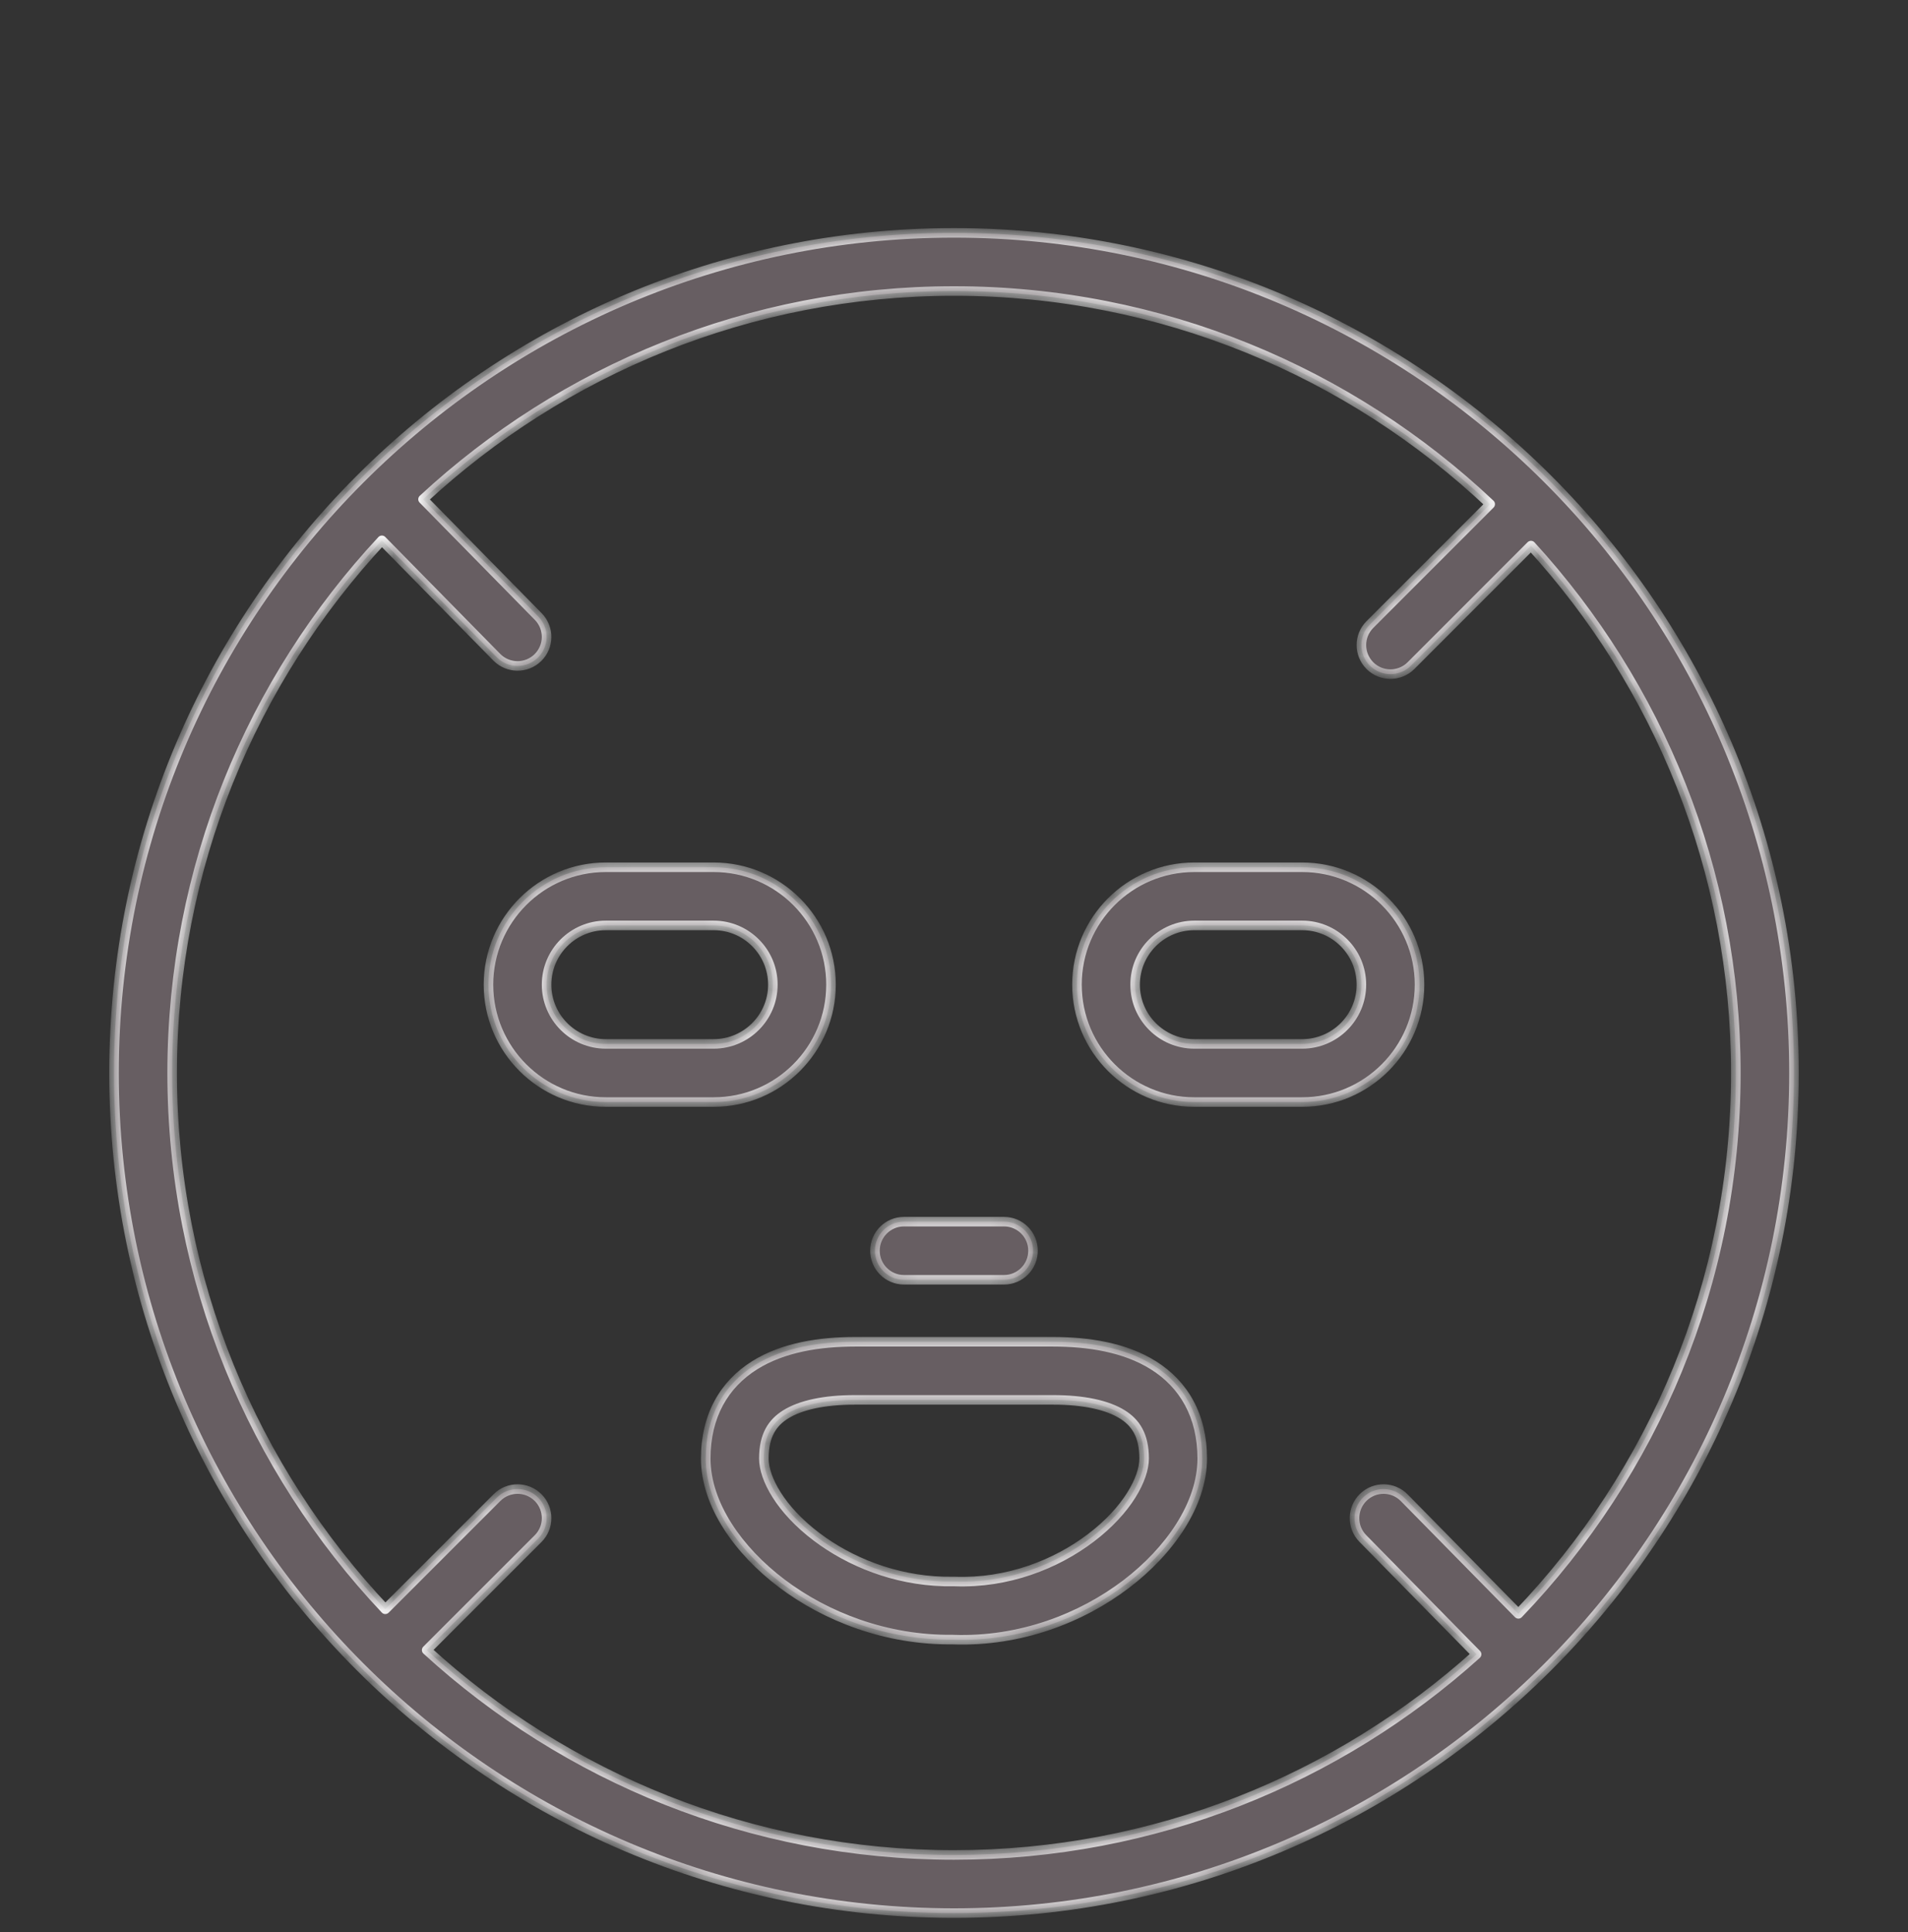
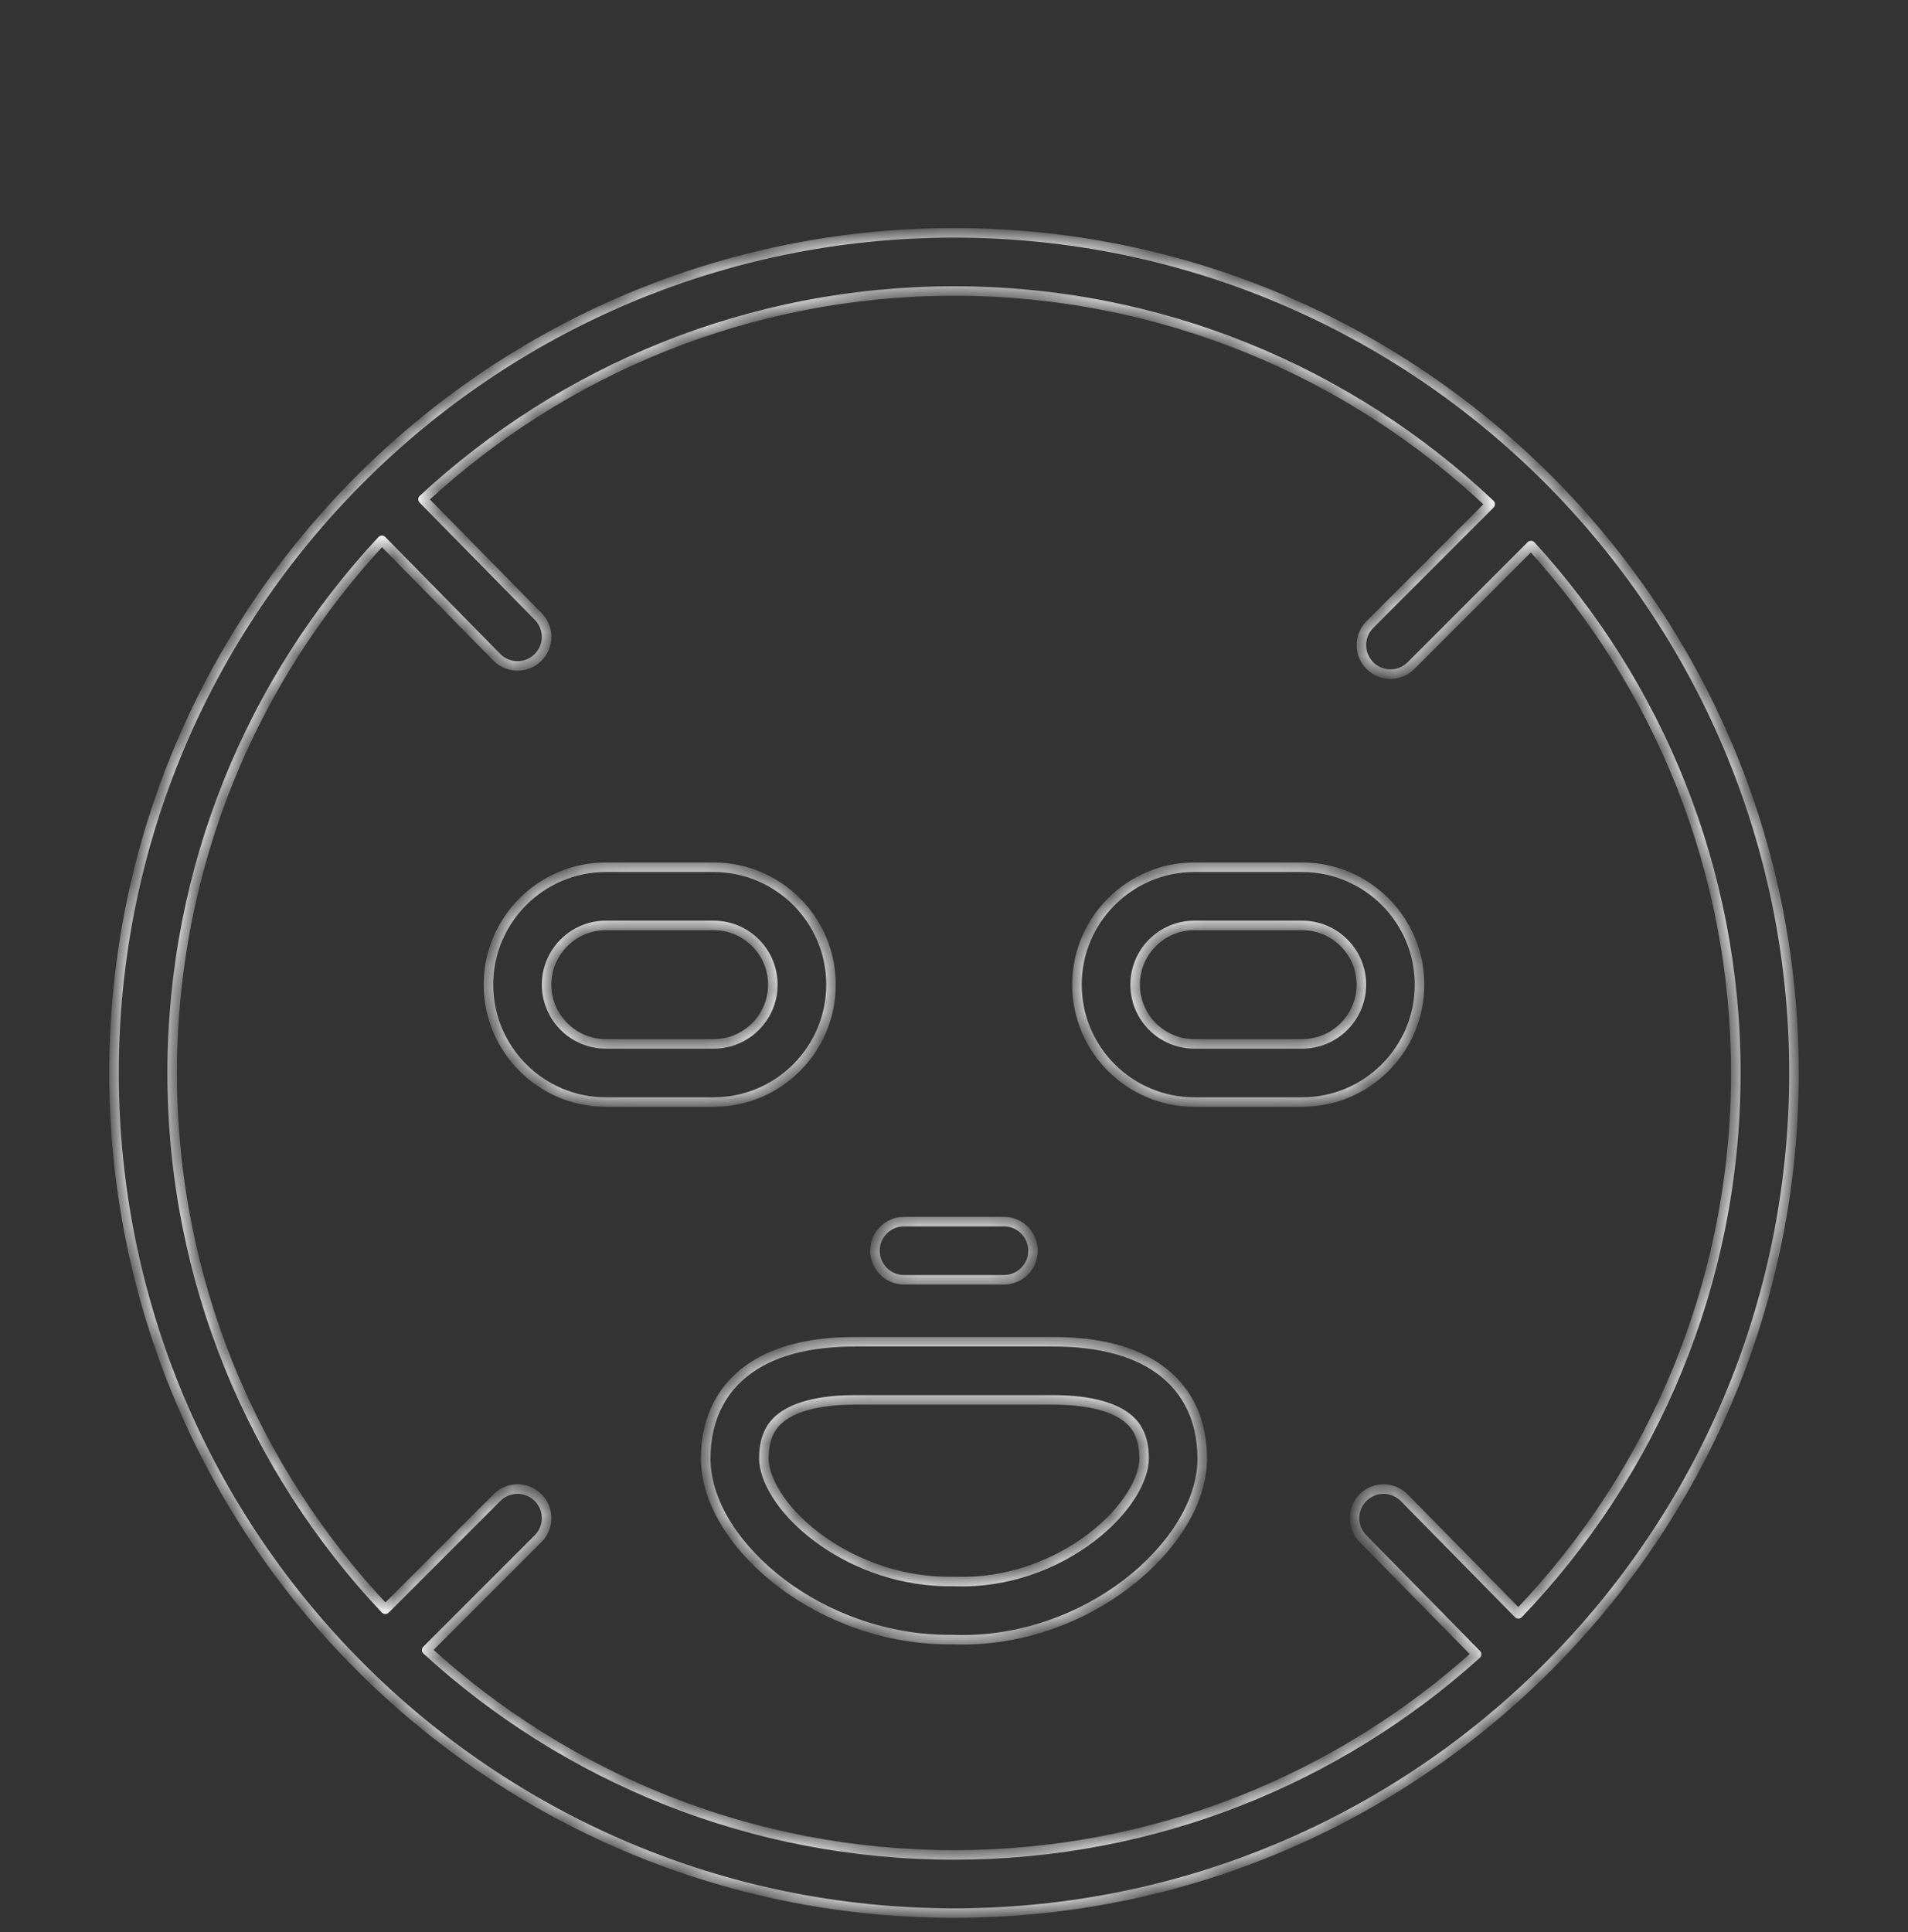
<svg xmlns="http://www.w3.org/2000/svg" width="80" height="81" viewBox="0 0 80 81" fill="none">
  <rect x="0" y="0" width="80" height="81" fill="#333333" stroke="none" />
  <mask id="path-2-inside-1_8383_41393" fill="white">
-     <path d="M40 9.762C59.438 9.763 75.219 25.544 75.219 44.981C75.219 64.419 59.438 80.2 40 80.2C20.562 80.2 4.781 64.419 4.781 44.981C4.781 25.544 20.562 9.762 40 9.762ZM40 12.2C31.408 12.2 23.585 15.514 17.737 20.93L22.568 25.846C23.04 26.325 23.034 27.096 22.554 27.568C22.074 28.039 21.303 28.033 20.831 27.553L16.012 22.651C10.558 28.506 7.219 36.357 7.219 44.981C7.219 53.681 10.616 61.593 16.154 67.464L20.838 62.78C21.314 62.304 22.086 62.304 22.561 62.78C23.037 63.256 23.037 64.028 22.561 64.504L17.89 69.174C23.721 74.507 31.483 77.763 40 77.763C48.422 77.762 56.105 74.578 61.913 69.35L57.142 64.496C56.67 64.016 56.677 63.245 57.156 62.773C57.636 62.301 58.407 62.308 58.879 62.788L63.664 67.655C69.309 61.765 72.781 53.776 72.781 44.981C72.781 36.465 69.525 28.703 64.192 22.872L59.161 27.904C58.685 28.38 57.913 28.38 57.438 27.904C56.962 27.428 56.962 26.657 57.438 26.181L62.482 21.136C56.611 15.598 48.7 12.2 40 12.2ZM44.149 56.249C45.631 56.249 47.162 56.483 48.357 57.232C49.644 58.038 50.408 59.357 50.408 61.142C50.408 63.077 49.026 65.032 47.219 66.407C45.354 67.825 42.785 68.836 39.956 68.735V68.734C37.157 68.768 34.623 67.77 32.776 66.376C30.972 65.013 29.591 63.08 29.591 61.142C29.591 59.357 30.356 58.038 31.643 57.232C32.839 56.483 34.368 56.249 35.85 56.249H44.149ZM35.85 58.685C34.558 58.685 33.567 58.903 32.937 59.298C32.396 59.636 32.028 60.154 32.028 61.142C32.029 61.978 32.717 63.277 34.244 64.43C35.623 65.472 37.499 66.237 39.562 66.297L39.977 66.299L40.043 66.3C42.243 66.378 44.27 65.587 45.743 64.467C47.273 63.303 47.97 61.981 47.971 61.142C47.971 60.154 47.603 59.636 47.063 59.298C46.433 58.903 45.442 58.685 44.149 58.685H35.85ZM42.097 51.213C42.77 51.213 43.314 51.759 43.315 52.431C43.314 53.104 42.769 53.65 42.097 53.65H37.903C37.23 53.65 36.685 53.104 36.685 52.431C36.685 51.758 37.23 51.213 37.903 51.213H42.097ZM29.922 36.357C32.638 36.357 34.843 38.562 34.843 41.278C34.843 43.995 32.637 46.2 29.922 46.2H25.402C22.687 46.2 20.482 43.995 20.481 41.278C20.482 38.562 22.686 36.357 25.402 36.357H29.922ZM54.597 36.357C57.313 36.357 59.518 38.562 59.519 41.278C59.518 43.995 57.312 46.2 54.597 46.2H50.077C47.362 46.2 45.157 43.995 45.156 41.278C45.157 38.562 47.361 36.357 50.077 36.357H54.597ZM25.402 38.795C24.032 38.795 22.918 39.908 22.918 41.278C22.918 42.649 24.032 43.763 25.402 43.763H29.922C31.292 43.762 32.405 42.648 32.405 41.278C32.405 39.908 31.292 38.795 29.922 38.795H25.402ZM50.077 38.795C48.707 38.795 47.594 39.908 47.594 41.278C47.594 42.648 48.707 43.762 50.077 43.763H54.597C55.967 43.763 57.081 42.649 57.081 41.278C57.081 39.908 55.967 38.795 54.597 38.795H50.077Z" />
+     <path d="M40 9.762C59.438 9.763 75.219 25.544 75.219 44.981C75.219 64.419 59.438 80.2 40 80.2C20.562 80.2 4.781 64.419 4.781 44.981C4.781 25.544 20.562 9.762 40 9.762ZM40 12.2C31.408 12.2 23.585 15.514 17.737 20.93L22.568 25.846C23.04 26.325 23.034 27.096 22.554 27.568C22.074 28.039 21.303 28.033 20.831 27.553L16.012 22.651C10.558 28.506 7.219 36.357 7.219 44.981C7.219 53.681 10.616 61.593 16.154 67.464L20.838 62.78C21.314 62.304 22.086 62.304 22.561 62.78C23.037 63.256 23.037 64.028 22.561 64.504L17.89 69.174C23.721 74.507 31.483 77.763 40 77.763C48.422 77.762 56.105 74.578 61.913 69.35C56.67 64.016 56.677 63.245 57.156 62.773C57.636 62.301 58.407 62.308 58.879 62.788L63.664 67.655C69.309 61.765 72.781 53.776 72.781 44.981C72.781 36.465 69.525 28.703 64.192 22.872L59.161 27.904C58.685 28.38 57.913 28.38 57.438 27.904C56.962 27.428 56.962 26.657 57.438 26.181L62.482 21.136C56.611 15.598 48.7 12.2 40 12.2ZM44.149 56.249C45.631 56.249 47.162 56.483 48.357 57.232C49.644 58.038 50.408 59.357 50.408 61.142C50.408 63.077 49.026 65.032 47.219 66.407C45.354 67.825 42.785 68.836 39.956 68.735V68.734C37.157 68.768 34.623 67.77 32.776 66.376C30.972 65.013 29.591 63.08 29.591 61.142C29.591 59.357 30.356 58.038 31.643 57.232C32.839 56.483 34.368 56.249 35.85 56.249H44.149ZM35.85 58.685C34.558 58.685 33.567 58.903 32.937 59.298C32.396 59.636 32.028 60.154 32.028 61.142C32.029 61.978 32.717 63.277 34.244 64.43C35.623 65.472 37.499 66.237 39.562 66.297L39.977 66.299L40.043 66.3C42.243 66.378 44.27 65.587 45.743 64.467C47.273 63.303 47.97 61.981 47.971 61.142C47.971 60.154 47.603 59.636 47.063 59.298C46.433 58.903 45.442 58.685 44.149 58.685H35.85ZM42.097 51.213C42.77 51.213 43.314 51.759 43.315 52.431C43.314 53.104 42.769 53.65 42.097 53.65H37.903C37.23 53.65 36.685 53.104 36.685 52.431C36.685 51.758 37.23 51.213 37.903 51.213H42.097ZM29.922 36.357C32.638 36.357 34.843 38.562 34.843 41.278C34.843 43.995 32.637 46.2 29.922 46.2H25.402C22.687 46.2 20.482 43.995 20.481 41.278C20.482 38.562 22.686 36.357 25.402 36.357H29.922ZM54.597 36.357C57.313 36.357 59.518 38.562 59.519 41.278C59.518 43.995 57.312 46.2 54.597 46.2H50.077C47.362 46.2 45.157 43.995 45.156 41.278C45.157 38.562 47.361 36.357 50.077 36.357H54.597ZM25.402 38.795C24.032 38.795 22.918 39.908 22.918 41.278C22.918 42.649 24.032 43.763 25.402 43.763H29.922C31.292 43.762 32.405 42.648 32.405 41.278C32.405 39.908 31.292 38.795 29.922 38.795H25.402ZM50.077 38.795C48.707 38.795 47.594 39.908 47.594 41.278C47.594 42.648 48.707 43.762 50.077 43.763H54.597C55.967 43.763 57.081 42.649 57.081 41.278C57.081 39.908 55.967 38.795 54.597 38.795H50.077Z" />
  </mask>
-   <path d="M40 9.762C59.438 9.763 75.219 25.544 75.219 44.981C75.219 64.419 59.438 80.2 40 80.2C20.562 80.2 4.781 64.419 4.781 44.981C4.781 25.544 20.562 9.762 40 9.762ZM40 12.2C31.408 12.2 23.585 15.514 17.737 20.93L22.568 25.846C23.04 26.325 23.034 27.096 22.554 27.568C22.074 28.039 21.303 28.033 20.831 27.553L16.012 22.651C10.558 28.506 7.219 36.357 7.219 44.981C7.219 53.681 10.616 61.593 16.154 67.464L20.838 62.78C21.314 62.304 22.086 62.304 22.561 62.78C23.037 63.256 23.037 64.028 22.561 64.504L17.89 69.174C23.721 74.507 31.483 77.763 40 77.763C48.422 77.762 56.105 74.578 61.913 69.35L57.142 64.496C56.67 64.016 56.677 63.245 57.156 62.773C57.636 62.301 58.407 62.308 58.879 62.788L63.664 67.655C69.309 61.765 72.781 53.776 72.781 44.981C72.781 36.465 69.525 28.703 64.192 22.872L59.161 27.904C58.685 28.38 57.913 28.38 57.438 27.904C56.962 27.428 56.962 26.657 57.438 26.181L62.482 21.136C56.611 15.598 48.7 12.2 40 12.2ZM44.149 56.249C45.631 56.249 47.162 56.483 48.357 57.232C49.644 58.038 50.408 59.357 50.408 61.142C50.408 63.077 49.026 65.032 47.219 66.407C45.354 67.825 42.785 68.836 39.956 68.735V68.734C37.157 68.768 34.623 67.77 32.776 66.376C30.972 65.013 29.591 63.08 29.591 61.142C29.591 59.357 30.356 58.038 31.643 57.232C32.839 56.483 34.368 56.249 35.85 56.249H44.149ZM35.85 58.685C34.558 58.685 33.567 58.903 32.937 59.298C32.396 59.636 32.028 60.154 32.028 61.142C32.029 61.978 32.717 63.277 34.244 64.43C35.623 65.472 37.499 66.237 39.562 66.297L39.977 66.299L40.043 66.3C42.243 66.378 44.27 65.587 45.743 64.467C47.273 63.303 47.97 61.981 47.971 61.142C47.971 60.154 47.603 59.636 47.063 59.298C46.433 58.903 45.442 58.685 44.149 58.685H35.85ZM42.097 51.213C42.77 51.213 43.314 51.759 43.315 52.431C43.314 53.104 42.769 53.65 42.097 53.65H37.903C37.23 53.65 36.685 53.104 36.685 52.431C36.685 51.758 37.23 51.213 37.903 51.213H42.097ZM29.922 36.357C32.638 36.357 34.843 38.562 34.843 41.278C34.843 43.995 32.637 46.2 29.922 46.2H25.402C22.687 46.2 20.482 43.995 20.481 41.278C20.482 38.562 22.686 36.357 25.402 36.357H29.922ZM54.597 36.357C57.313 36.357 59.518 38.562 59.519 41.278C59.518 43.995 57.312 46.2 54.597 46.2H50.077C47.362 46.2 45.157 43.995 45.156 41.278C45.157 38.562 47.361 36.357 50.077 36.357H54.597ZM25.402 38.795C24.032 38.795 22.918 39.908 22.918 41.278C22.918 42.649 24.032 43.763 25.402 43.763H29.922C31.292 43.762 32.405 42.648 32.405 41.278C32.405 39.908 31.292 38.795 29.922 38.795H25.402ZM50.077 38.795C48.707 38.795 47.594 39.908 47.594 41.278C47.594 42.648 48.707 43.762 50.077 43.763H54.597C55.967 43.763 57.081 42.649 57.081 41.278C57.081 39.908 55.967 38.795 54.597 38.795H50.077Z" fill="#675E62" />
  <path d="M40 9.762L40 9.562H40V9.762ZM75.219 44.981L75.419 44.981V44.981H75.219ZM40 80.2V80.4H40L40 80.2ZM4.781 44.981H4.581V44.981L4.781 44.981ZM40 12.2L40 12H40V12.2ZM17.737 20.93L17.601 20.784C17.562 20.82 17.539 20.872 17.537 20.926C17.536 20.98 17.557 21.032 17.595 21.071L17.737 20.93ZM22.568 25.846L22.711 25.705L22.711 25.705L22.568 25.846ZM22.554 27.568L22.694 27.711L22.694 27.711L22.554 27.568ZM20.831 27.553L20.688 27.694L20.689 27.694L20.831 27.553ZM16.012 22.651L16.154 22.511C16.116 22.472 16.064 22.45 16.009 22.451C15.954 22.452 15.903 22.475 15.865 22.515L16.012 22.651ZM7.219 44.981H7.019V44.981L7.219 44.981ZM16.154 67.464L16.009 67.601C16.046 67.64 16.097 67.663 16.151 67.664C16.205 67.664 16.258 67.643 16.296 67.605L16.154 67.464ZM20.838 62.78L20.697 62.639L20.697 62.639L20.838 62.78ZM22.561 62.78L22.703 62.639L22.703 62.639L22.561 62.78ZM22.561 64.504L22.703 64.645L22.703 64.645L22.561 64.504ZM17.89 69.174L17.748 69.032C17.71 69.071 17.689 69.123 17.69 69.178C17.691 69.233 17.714 69.284 17.755 69.321L17.89 69.174ZM40 77.763V77.962H40L40 77.763ZM61.913 69.35L62.047 69.499C62.087 69.463 62.111 69.411 62.113 69.356C62.115 69.302 62.094 69.249 62.056 69.21L61.913 69.35ZM57.142 64.496L56.999 64.636L56.999 64.636L57.142 64.496ZM57.156 62.773L57.016 62.631L57.016 62.631L57.156 62.773ZM58.879 62.788L59.022 62.648L59.022 62.648L58.879 62.788ZM63.664 67.655L63.521 67.795C63.559 67.834 63.611 67.855 63.665 67.855C63.719 67.855 63.771 67.832 63.808 67.793L63.664 67.655ZM72.781 44.981L72.981 44.981V44.981H72.781ZM64.192 22.872L64.34 22.737C64.303 22.697 64.251 22.673 64.197 22.672C64.142 22.671 64.09 22.692 64.051 22.73L64.192 22.872ZM59.161 27.904L59.303 28.046L59.303 28.046L59.161 27.904ZM57.438 27.904L57.296 28.045L57.296 28.046L57.438 27.904ZM57.438 26.181L57.296 26.04L57.296 26.04L57.438 26.181ZM62.482 21.136L62.624 21.277C62.662 21.239 62.683 21.187 62.682 21.133C62.682 21.078 62.659 21.027 62.62 20.99L62.482 21.136ZM48.357 57.232L48.464 57.063L48.464 57.063L48.357 57.232ZM50.408 61.142L50.608 61.142V61.142H50.408ZM47.219 66.407L47.34 66.566L47.34 66.566L47.219 66.407ZM39.956 68.735H39.756C39.756 68.843 39.841 68.931 39.949 68.935L39.956 68.735ZM39.956 68.734H40.156C40.156 68.681 40.135 68.629 40.097 68.592C40.059 68.554 40.007 68.534 39.954 68.534L39.956 68.734ZM32.776 66.376L32.656 66.535L32.656 66.535L32.776 66.376ZM29.591 61.142H29.391V61.142L29.591 61.142ZM31.643 57.232L31.536 57.063L31.536 57.063L31.643 57.232ZM32.937 59.298L32.83 59.128L32.83 59.128L32.937 59.298ZM32.028 61.142H31.828V61.142L32.028 61.142ZM34.244 64.43L34.124 64.59L34.124 64.59L34.244 64.43ZM39.562 66.297L39.557 66.497L39.562 66.497L39.562 66.297ZM39.977 66.299L39.98 66.099L39.978 66.099L39.977 66.299ZM40.043 66.3L40.05 66.1L40.046 66.1L40.043 66.3ZM45.743 64.467L45.864 64.626L45.864 64.626L45.743 64.467ZM47.971 61.142L48.171 61.142V61.142H47.971ZM47.063 59.298L47.17 59.128L47.17 59.128L47.063 59.298ZM42.097 51.213L42.097 51.013H42.097V51.213ZM43.315 52.431L43.514 52.431V52.431L43.315 52.431ZM42.097 53.65V53.85H42.097L42.097 53.65ZM36.685 52.431L36.485 52.431V52.431L36.685 52.431ZM29.922 36.357L29.922 36.157H29.922V36.357ZM34.843 41.278L35.043 41.278V41.278L34.843 41.278ZM29.922 46.2V46.4H29.922L29.922 46.2ZM20.481 41.278L20.281 41.278V41.278L20.481 41.278ZM59.519 41.278L59.719 41.278V41.278L59.519 41.278ZM50.077 46.2L50.077 46.4H50.077V46.2ZM45.156 41.278L44.956 41.278V41.278L45.156 41.278ZM50.077 36.357V36.157H50.077L50.077 36.357ZM22.918 41.278L22.718 41.278V41.278L22.918 41.278ZM29.922 43.763V43.962H29.922L29.922 43.763ZM32.405 41.278L32.605 41.278V41.278L32.405 41.278ZM29.922 38.795L29.922 38.595H29.922V38.795ZM50.077 38.795V38.595H50.077L50.077 38.795ZM47.594 41.278L47.394 41.278V41.278L47.594 41.278ZM50.077 43.763L50.077 43.962H50.077V43.763ZM57.081 41.278L57.281 41.278V41.278L57.081 41.278ZM40 9.762L40 9.962C59.328 9.963 75.019 25.654 75.019 44.981H75.219H75.419C75.419 25.433 59.549 9.563 40 9.562L40 9.762ZM75.219 44.981L75.019 44.981C75.019 64.309 59.328 80 40 80L40 80.2L40 80.4C59.549 80.4 75.418 64.53 75.419 44.981L75.219 44.981ZM40 80.2V80C20.672 80 4.981 64.309 4.981 44.981L4.781 44.981L4.581 44.981C4.581 64.53 20.451 80.4 40 80.4V80.2ZM4.781 44.981H4.981C4.981 25.654 20.672 9.962 40 9.962V9.762V9.562C20.451 9.562 4.581 25.433 4.581 44.981H4.781ZM40 12.2V12C31.356 12 23.485 15.334 17.601 20.784L17.737 20.93L17.873 21.077C23.686 15.694 31.461 12.4 40 12.4V12.2ZM17.737 20.93L17.595 21.071L22.426 25.986L22.568 25.846L22.711 25.705L17.88 20.79L17.737 20.93ZM22.568 25.846L22.426 25.986C22.82 26.387 22.814 27.031 22.413 27.425L22.554 27.568L22.694 27.711C23.253 27.162 23.26 26.264 22.711 25.705L22.568 25.846ZM22.554 27.568L22.414 27.425C22.012 27.819 21.368 27.814 20.974 27.413L20.831 27.553L20.689 27.694C21.238 28.252 22.135 28.259 22.694 27.711L22.554 27.568ZM20.831 27.553L20.974 27.413L16.154 22.511L16.012 22.651L15.869 22.791L20.688 27.694L20.831 27.553ZM16.012 22.651L15.865 22.515C10.379 28.406 7.019 36.304 7.019 44.981H7.219H7.419C7.419 36.409 10.738 28.607 16.158 22.787L16.012 22.651ZM7.219 44.981L7.019 44.981C7.019 53.734 10.437 61.694 16.009 67.601L16.154 67.464L16.3 67.326C10.795 61.491 7.419 53.628 7.419 44.981L7.219 44.981ZM16.154 67.464L16.296 67.605L20.979 62.922L20.838 62.78L20.697 62.639L16.013 67.322L16.154 67.464ZM20.838 62.78L20.979 62.922C21.377 62.524 22.022 62.524 22.42 62.922L22.561 62.78L22.703 62.639C22.149 62.085 21.25 62.085 20.697 62.639L20.838 62.78ZM22.561 62.78L22.42 62.921C22.818 63.319 22.818 63.965 22.42 64.362L22.561 64.504L22.703 64.645C23.257 64.091 23.257 63.193 22.703 62.639L22.561 62.78ZM22.561 64.504L22.42 64.362L17.748 69.032L17.89 69.174L18.031 69.315L22.703 64.645L22.561 64.504ZM17.89 69.174L17.755 69.321C23.621 74.686 31.431 77.962 40 77.962V77.763V77.562C31.535 77.562 23.82 74.327 18.025 69.026L17.89 69.174ZM40 77.763L40 77.962C48.473 77.962 56.203 74.758 62.047 69.499L61.913 69.35L61.779 69.202C56.006 74.397 48.37 77.562 40 77.562L40 77.763ZM61.913 69.35L62.056 69.21L57.284 64.356L57.142 64.496L56.999 64.636L61.77 69.49L61.913 69.35ZM57.142 64.496L57.284 64.356C56.89 63.955 56.896 63.31 57.297 62.916L57.156 62.773L57.016 62.631C56.458 63.18 56.45 64.077 56.999 64.636L57.142 64.496ZM57.156 62.773L57.296 62.916C57.698 62.522 58.342 62.527 58.736 62.928L58.879 62.788L59.022 62.648C58.472 62.089 57.575 62.081 57.016 62.631L57.156 62.773ZM58.879 62.788L58.736 62.928L63.521 67.795L63.664 67.655L63.807 67.515L59.022 62.648L58.879 62.788ZM63.664 67.655L63.808 67.793C69.488 61.868 72.981 53.829 72.981 44.981L72.781 44.981L72.581 44.981C72.581 53.722 69.131 61.662 63.52 67.517L63.664 67.655ZM72.781 44.981H72.981C72.981 36.413 69.705 28.603 64.34 22.737L64.192 22.872L64.045 23.007C69.345 28.803 72.581 36.517 72.581 44.981H72.781ZM64.192 22.872L64.051 22.73L59.02 27.763L59.161 27.904L59.303 28.046L64.334 23.013L64.192 22.872ZM59.161 27.904L59.02 27.763C58.622 28.16 57.977 28.16 57.579 27.763L57.438 27.904L57.296 28.046C57.85 28.599 58.749 28.599 59.303 28.046L59.161 27.904ZM57.438 27.904L57.579 27.763C57.182 27.365 57.182 26.72 57.579 26.323L57.438 26.181L57.296 26.04C56.743 26.594 56.743 27.492 57.296 28.045L57.438 27.904ZM57.438 26.181L57.579 26.323L62.624 21.277L62.482 21.136L62.341 20.994L57.296 26.04L57.438 26.181ZM62.482 21.136L62.62 20.99C56.713 15.419 48.753 12 40 12L40 12.2L40 12.4C48.647 12.4 56.51 15.777 62.345 21.281L62.482 21.136ZM44.149 56.249V56.449C45.616 56.449 47.102 56.681 48.251 57.402L48.357 57.232L48.464 57.063C47.221 56.284 45.647 56.049 44.149 56.049V56.249ZM48.357 57.232L48.251 57.402C49.476 58.169 50.208 59.423 50.208 61.142H50.408H50.608C50.608 59.292 49.811 57.907 48.464 57.063L48.357 57.232ZM50.408 61.142L50.208 61.142C50.208 62.987 48.882 64.89 47.098 66.248L47.219 66.407L47.34 66.566C49.17 65.174 50.608 63.167 50.608 61.142L50.408 61.142ZM47.219 66.407L47.098 66.248C45.265 67.641 42.741 68.634 39.963 68.535L39.956 68.735L39.949 68.935C42.83 69.037 45.443 68.009 47.34 66.566L47.219 66.407ZM39.956 68.735H40.156V68.734H39.956H39.756V68.735H39.956ZM39.956 68.734L39.954 68.534C37.204 68.567 34.712 67.587 32.897 66.216L32.776 66.376L32.656 66.535C34.535 67.954 37.111 68.968 39.959 68.934L39.956 68.734ZM32.776 66.376L32.897 66.216C31.115 64.87 29.791 62.989 29.791 61.142L29.591 61.142L29.391 61.142C29.391 63.171 30.829 65.156 32.656 66.535L32.776 66.376ZM29.591 61.142H29.791C29.791 59.422 30.524 58.169 31.749 57.402L31.643 57.232L31.536 57.063C30.189 57.907 29.391 59.292 29.391 61.142H29.591ZM31.643 57.232L31.749 57.402C32.898 56.682 34.384 56.449 35.85 56.449V56.249V56.049C34.353 56.049 32.779 56.285 31.536 57.063L31.643 57.232ZM35.85 56.249V56.449H44.149V56.249V56.049H35.85V56.249ZM35.85 58.685V58.485C34.542 58.485 33.507 58.704 32.83 59.128L32.937 59.298L33.043 59.467C33.627 59.101 34.574 58.885 35.85 58.885V58.685ZM32.937 59.298L32.83 59.128C32.538 59.312 32.283 59.549 32.104 59.881C31.925 60.212 31.828 60.623 31.828 61.142H32.028H32.228C32.228 60.673 32.316 60.331 32.456 60.072C32.596 59.813 32.795 59.622 33.043 59.467L32.937 59.298ZM32.028 61.142L31.828 61.142C31.828 61.61 32.019 62.181 32.395 62.774C32.772 63.37 33.343 64.001 34.124 64.59L34.244 64.43L34.365 64.271C33.618 63.707 33.081 63.111 32.733 62.56C32.382 62.006 32.228 61.51 32.228 61.142L32.028 61.142ZM34.244 64.43L34.124 64.59C35.533 65.654 37.448 66.436 39.557 66.496L39.562 66.297L39.568 66.097C37.55 66.039 35.714 65.289 34.365 64.271L34.244 64.43ZM39.562 66.297L39.562 66.497L39.977 66.499L39.977 66.299L39.978 66.099L39.563 66.097L39.562 66.297ZM39.977 66.299L39.975 66.499L40.04 66.499L40.043 66.3L40.046 66.1L39.98 66.099L39.977 66.299ZM40.043 66.3L40.036 66.499C42.287 66.579 44.359 65.77 45.864 64.626L45.743 64.467L45.622 64.307C44.181 65.403 42.198 66.176 40.05 66.1L40.043 66.3ZM45.743 64.467L45.864 64.626C46.646 64.031 47.22 63.392 47.6 62.789C47.977 62.189 48.17 61.612 48.171 61.142L47.971 61.142L47.771 61.142C47.771 61.511 47.615 62.014 47.261 62.576C46.91 63.134 46.37 63.739 45.622 64.307L45.743 64.467ZM47.971 61.142H48.171C48.171 60.624 48.074 60.213 47.895 59.882C47.716 59.549 47.462 59.312 47.17 59.128L47.063 59.298L46.957 59.467C47.204 59.622 47.404 59.813 47.544 60.071C47.684 60.331 47.771 60.673 47.771 61.142H47.971ZM47.063 59.298L47.17 59.128C46.493 58.704 45.458 58.485 44.149 58.485V58.685V58.885C45.426 58.885 46.373 59.101 46.957 59.467L47.063 59.298ZM44.149 58.685V58.485H35.85V58.685V58.885H44.149V58.685ZM42.097 51.213L42.097 51.413C42.659 51.413 43.114 51.869 43.114 52.431L43.315 52.431L43.514 52.431C43.514 51.648 42.88 51.013 42.097 51.013L42.097 51.213ZM43.315 52.431L43.114 52.431C43.114 52.994 42.659 53.45 42.097 53.45L42.097 53.65L42.097 53.85C42.88 53.85 43.514 53.214 43.514 52.431L43.315 52.431ZM42.097 53.65V53.45H37.903V53.65V53.85H42.097V53.65ZM37.903 53.65V53.45C37.341 53.45 36.885 52.994 36.885 52.431L36.685 52.431L36.485 52.431C36.485 53.215 37.12 53.85 37.903 53.85V53.65ZM36.685 52.431L36.885 52.431C36.885 51.869 37.341 51.413 37.903 51.413V51.213V51.013C37.12 51.013 36.485 51.648 36.485 52.431L36.685 52.431ZM37.903 51.213V51.413H42.097V51.213V51.013H37.903V51.213ZM29.922 36.357L29.922 36.557C32.527 36.557 34.642 38.673 34.643 41.278L34.843 41.278L35.043 41.278C35.042 38.452 32.748 36.157 29.922 36.157L29.922 36.357ZM34.843 41.278L34.643 41.278C34.642 43.884 32.527 46 29.922 46L29.922 46.2L29.922 46.4C32.748 46.4 35.042 44.105 35.043 41.278L34.843 41.278ZM29.922 46.2V46H25.402V46.2V46.4H29.922V46.2ZM25.402 46.2V46C22.797 46 20.682 43.885 20.681 41.278L20.481 41.278L20.281 41.278C20.282 44.105 22.576 46.4 25.402 46.4V46.2ZM20.481 41.278L20.681 41.278C20.682 38.673 22.797 36.557 25.402 36.557V36.357V36.157C22.576 36.157 20.282 38.452 20.281 41.278L20.481 41.278ZM25.402 36.357V36.557H29.922V36.357V36.157H25.402V36.357ZM54.597 36.357V36.557C57.202 36.557 59.318 38.673 59.319 41.278L59.519 41.278L59.719 41.278C59.718 38.452 57.423 36.157 54.597 36.157V36.357ZM59.519 41.278L59.319 41.278C59.318 43.885 57.202 46 54.597 46V46.2V46.4C57.423 46.4 59.718 44.105 59.719 41.278L59.519 41.278ZM54.597 46.2V46H50.077V46.2V46.4H54.597V46.2ZM50.077 46.2L50.077 46C47.472 46 45.356 43.884 45.356 41.278L45.156 41.278L44.956 41.278C44.956 44.105 47.251 46.4 50.077 46.4L50.077 46.2ZM45.156 41.278L45.356 41.278C45.356 38.673 47.472 36.557 50.077 36.557L50.077 36.357L50.077 36.157C47.251 36.157 44.956 38.452 44.956 41.278L45.156 41.278ZM50.077 36.357V36.557H54.597V36.357V36.157H50.077V36.357ZM25.402 38.795V38.595C23.922 38.595 22.718 39.798 22.718 41.278L22.918 41.278L23.118 41.278C23.118 40.019 24.143 38.995 25.402 38.995V38.795ZM22.918 41.278L22.718 41.278C22.718 42.759 23.922 43.962 25.402 43.962V43.763V43.562C24.143 43.562 23.118 42.538 23.118 41.278L22.918 41.278ZM25.402 43.763V43.962H29.922V43.763V43.562H25.402V43.763ZM29.922 43.763L29.922 43.962C31.402 43.962 32.605 42.759 32.605 41.278L32.405 41.278L32.205 41.278C32.205 42.538 31.181 43.562 29.922 43.562L29.922 43.763ZM32.405 41.278L32.605 41.278C32.605 39.798 31.402 38.595 29.922 38.595L29.922 38.795L29.922 38.995C31.181 38.995 32.205 40.019 32.205 41.278L32.405 41.278ZM29.922 38.795V38.595H25.402V38.795V38.995H29.922V38.795ZM50.077 38.795L50.077 38.595C48.597 38.595 47.394 39.798 47.394 41.278L47.594 41.278L47.794 41.278C47.794 40.019 48.818 38.995 50.077 38.995L50.077 38.795ZM47.594 41.278L47.394 41.278C47.394 42.759 48.597 43.962 50.077 43.962L50.077 43.763L50.077 43.562C48.818 43.562 47.794 42.538 47.794 41.278L47.594 41.278ZM50.077 43.763V43.962H54.597V43.763V43.562H50.077V43.763ZM54.597 43.763V43.962C56.077 43.962 57.281 42.759 57.281 41.278L57.081 41.278L56.881 41.278C56.881 42.538 55.856 43.562 54.597 43.562V43.763ZM57.081 41.278L57.281 41.278C57.281 39.798 56.077 38.595 54.597 38.595V38.795V38.995C55.856 38.995 56.881 40.019 56.881 41.278L57.081 41.278ZM54.597 38.795V38.595H50.077V38.795V38.995H54.597V38.795Z" fill="white" mask="url(#path-2-inside-1_8383_41393)" />
</svg>